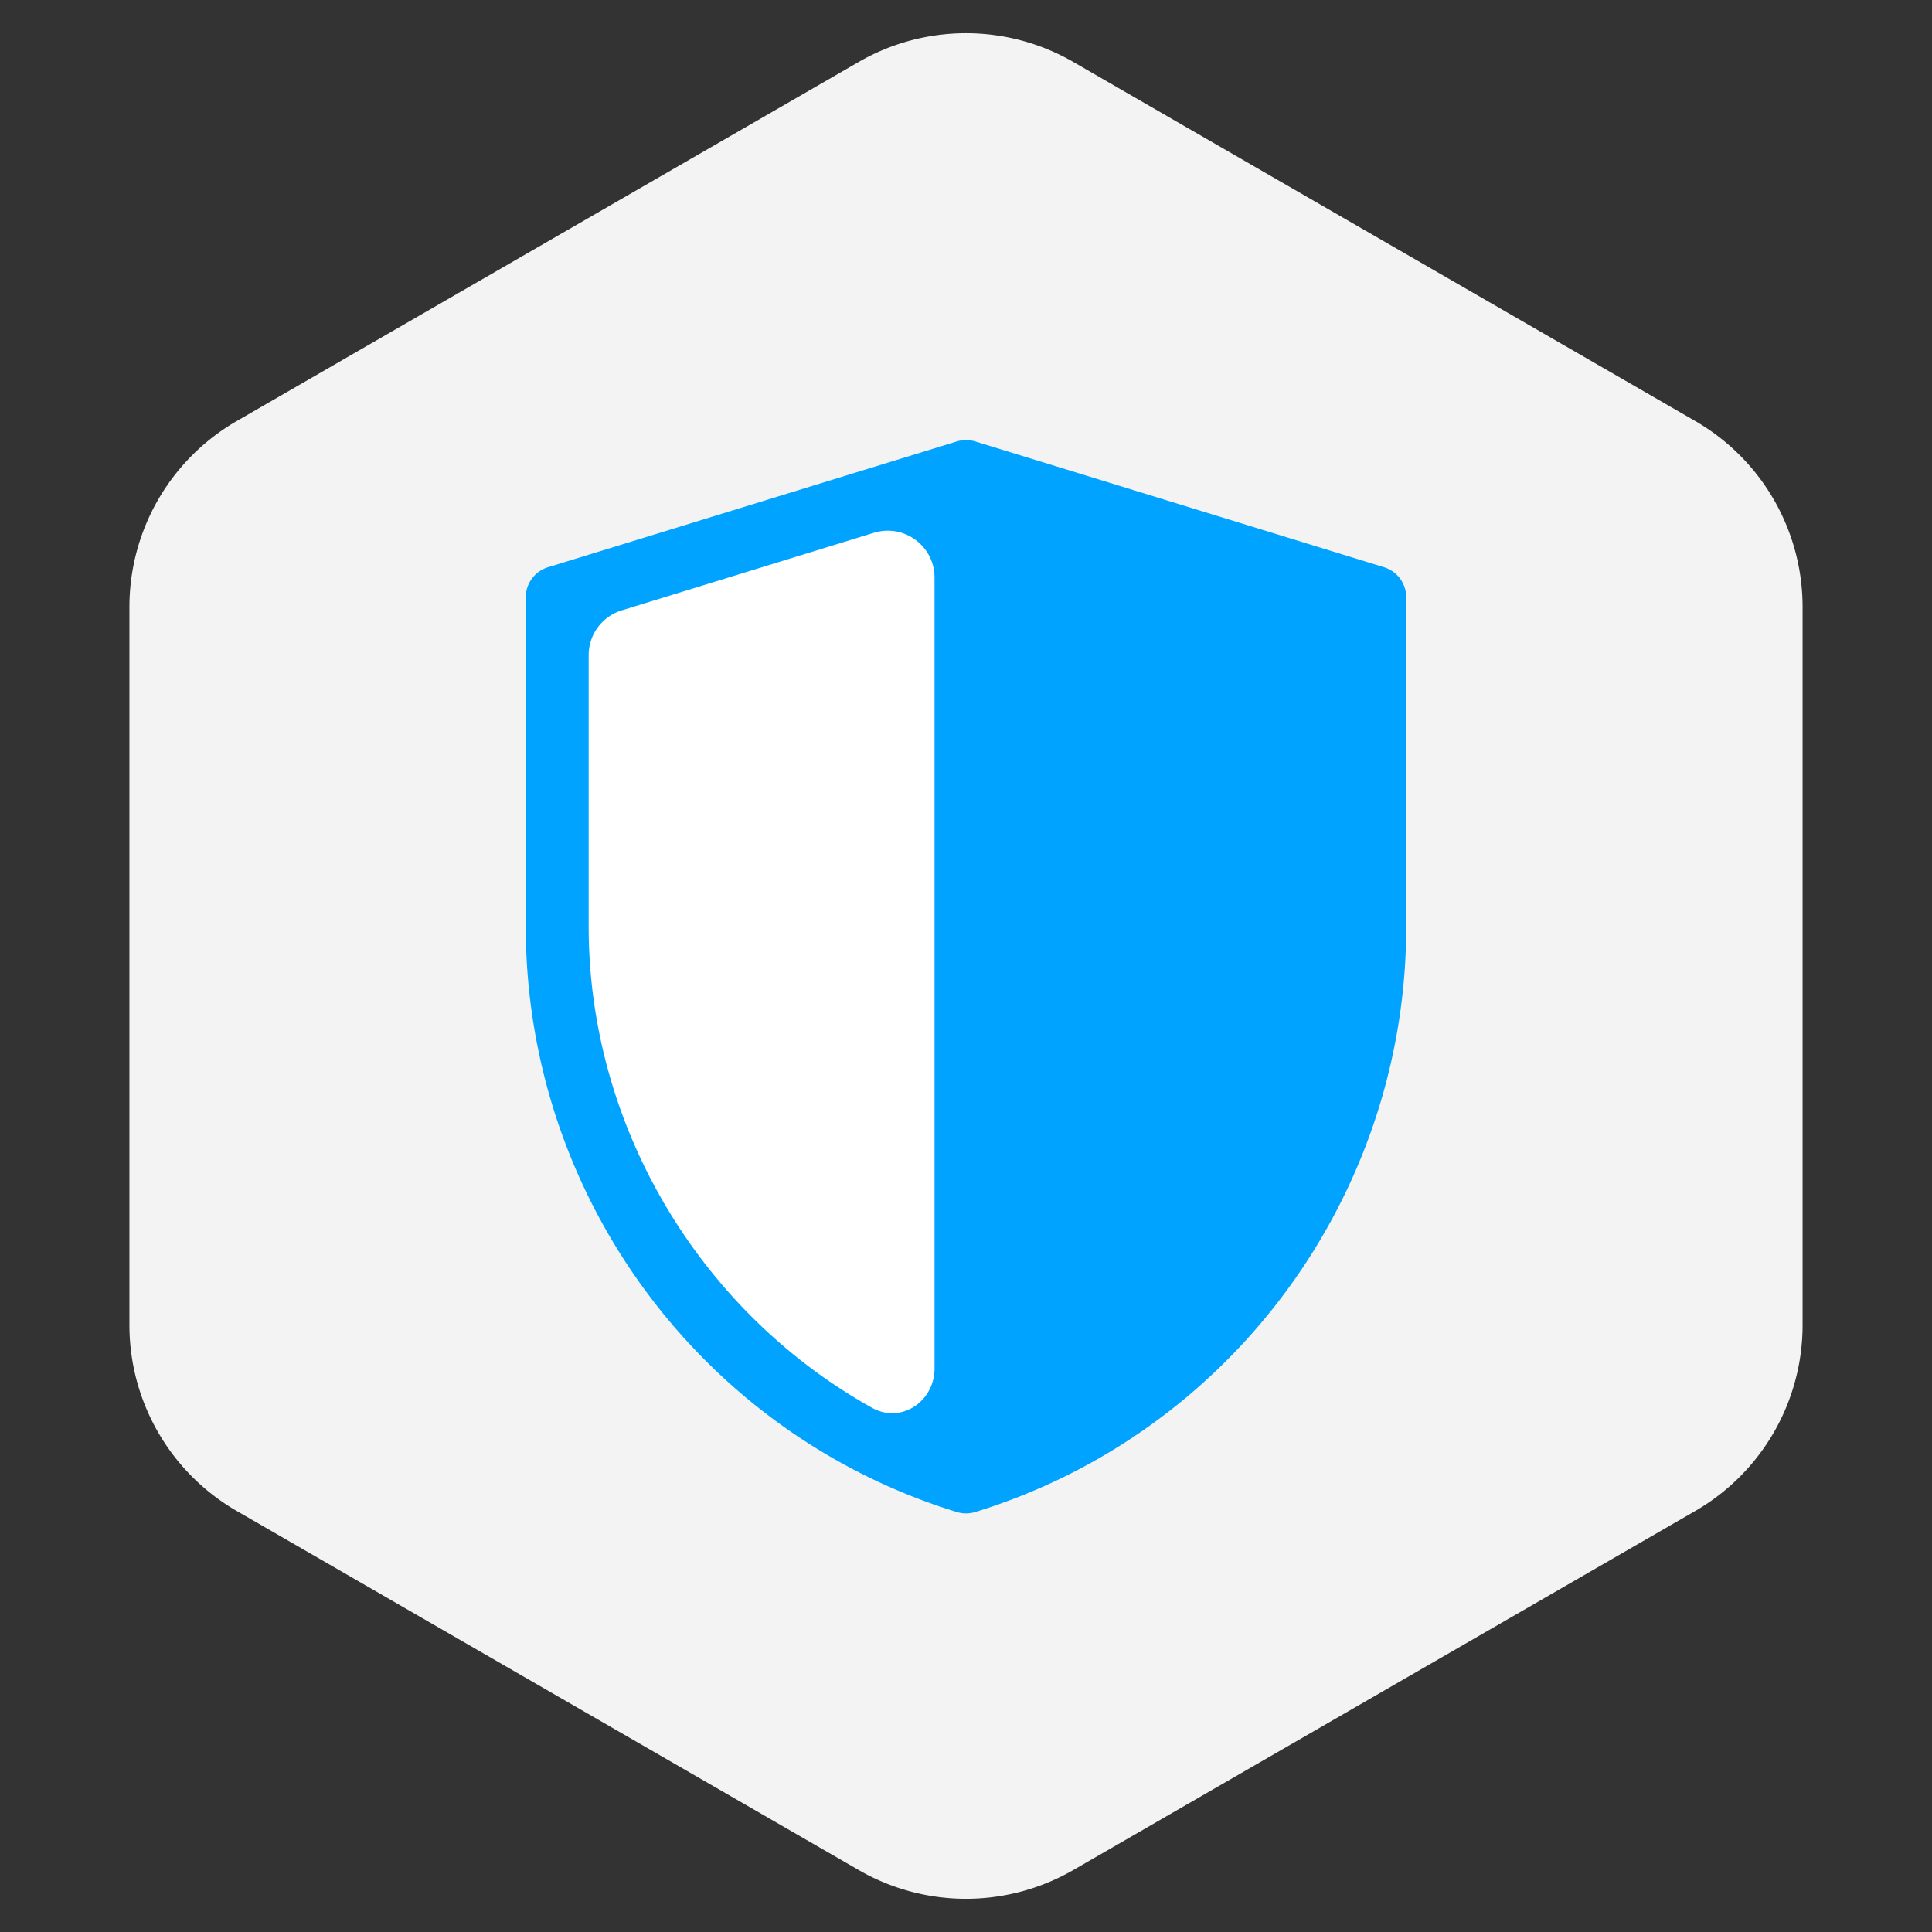
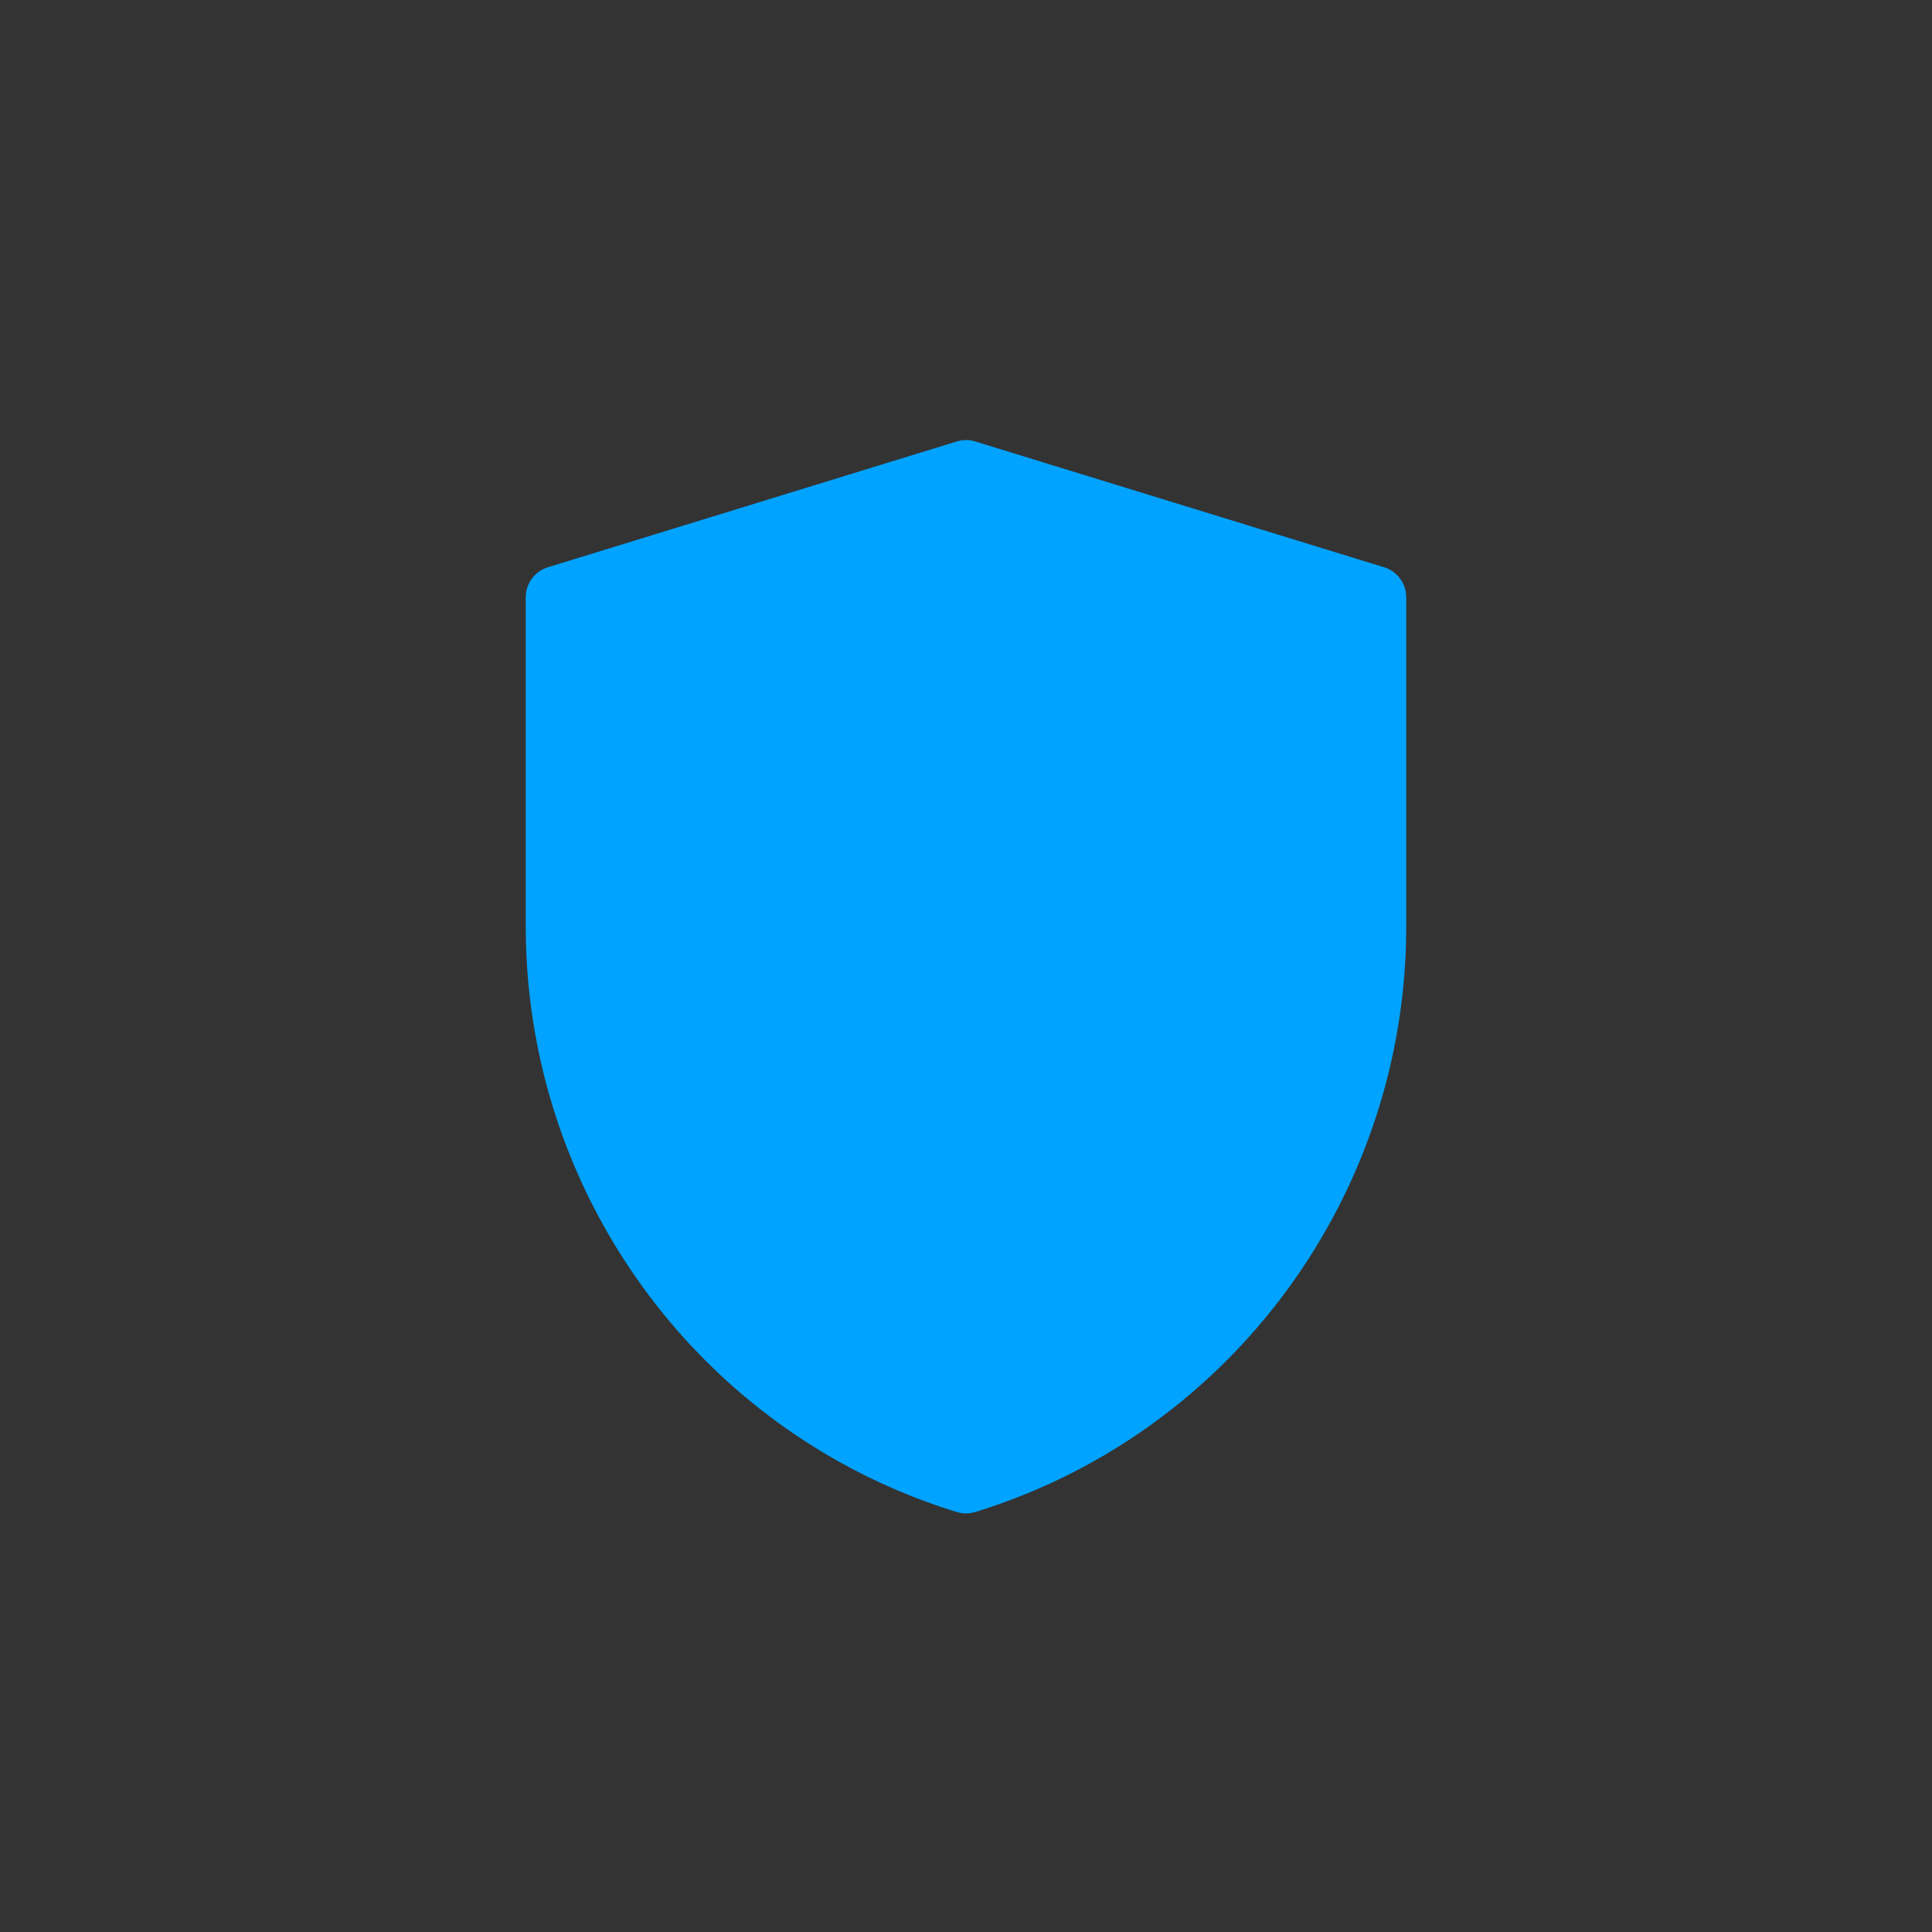
<svg xmlns="http://www.w3.org/2000/svg" width="180" height="180" viewBox="0 0 180 180" fill="none">
  <rect x="0" y="0" width="180" height="180" fill="#333333" stroke="none" />
-   <path d="M80 174.226a19.998 19.998 0 0020 0l57.942-33.452a20.002 20.002 0 0010-17.321V56.547a20 20 0 00-10-17.32L100 5.773a20 20 0 00-20 0L22.058 39.227a20 20 0 00-10 17.32v66.906a20.002 20.002 0 0010 17.321L80 174.226z" fill="#F3F3F3" />
  <path d="M90 141c-.29 0-.58-.043-.862-.129-23.84-7.336-40.154-29.512-40.154-54.563v-30.66a2.93 2.93 0 012.069-2.8L89.138 41.13a2.93 2.93 0 011.724 0l38.085 11.718a2.93 2.93 0 012.069 2.8v30.66c0 25.041-16.302 47.223-40.154 54.563A2.94 2.94 0 0190 141z" fill="#00A3FF" />
-   <path d="M87.07 53.812c0-2.938-2.843-5.039-5.652-4.174l-23.491 7.228a4.368 4.368 0 00-3.083 4.174v25.27c0 18.752 10.471 35.971 26.41 44.857 2.698 1.503 5.816-.589 5.816-3.677V53.812z" fill="#fff" />
</svg>